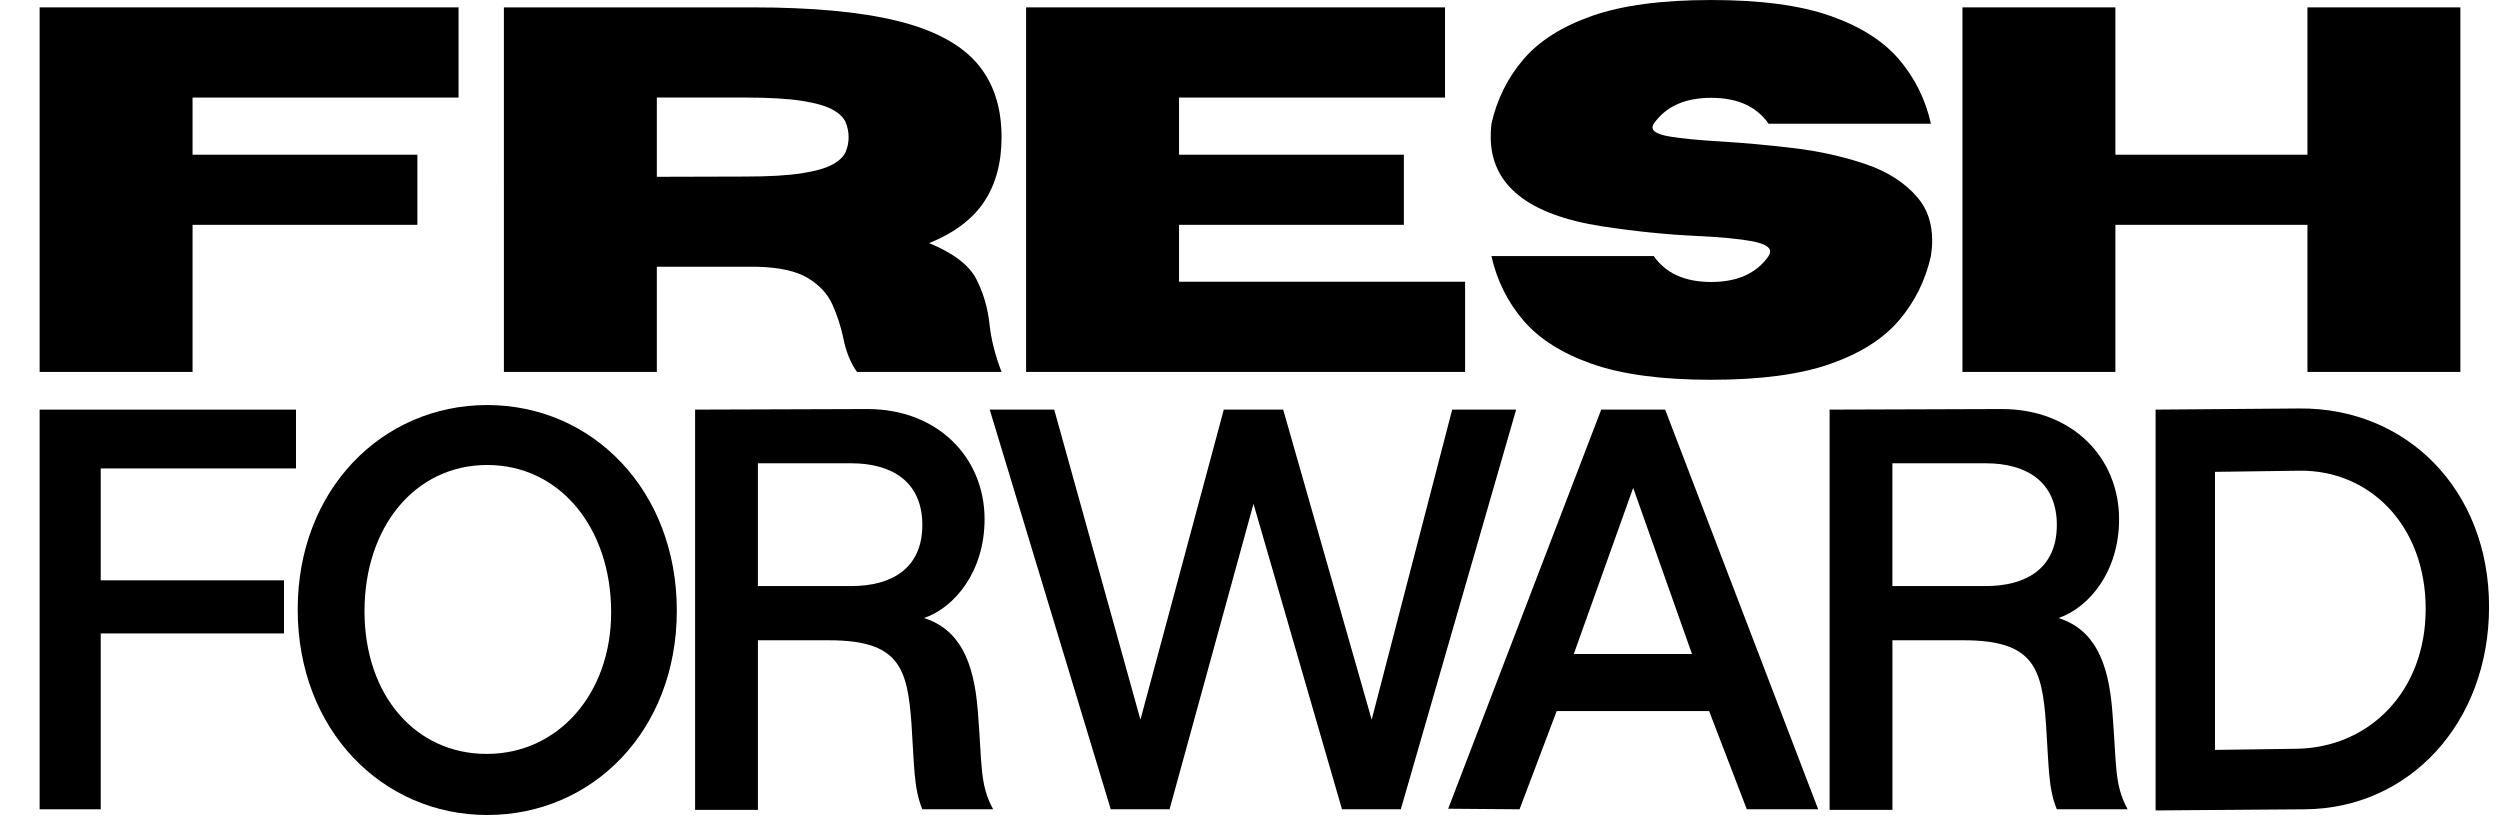
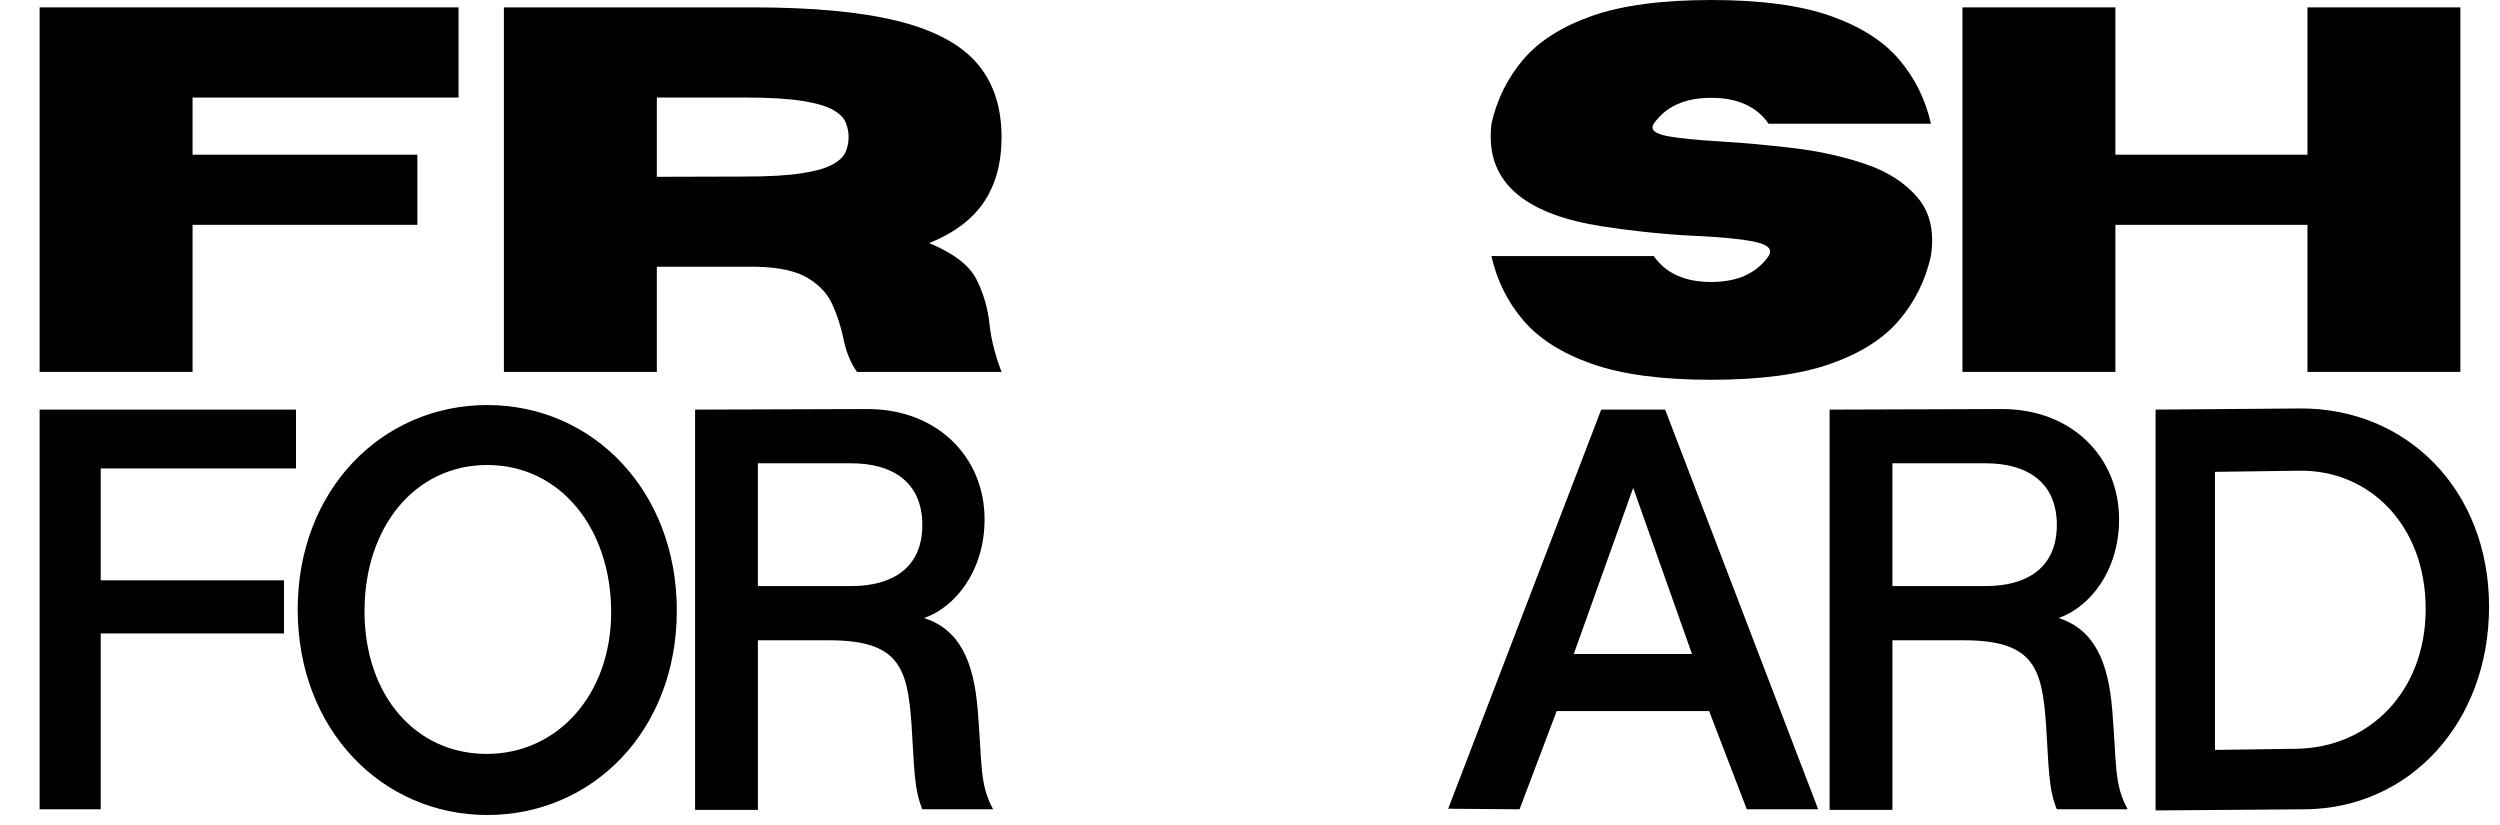
<svg xmlns="http://www.w3.org/2000/svg" id="b" data-name="IMAGES" width="1715.44" height="565.8" viewBox="0 0 1715.44 565.8">
  <g>
    <path d="M132.13,255.2H27.19V5.06h287.45v61.88h-182.51v39.22h154.27v48.11h-154.27v100.93Z" />
    <path d="M687.25,255.2h-99.19c-4.53-6.28-7.73-14.29-9.59-24.06-1.63-7.55-4.07-14.96-7.32-22.23-3.25-7.26-8.86-13.31-16.82-18.13-7.96-4.82-19.78-7.41-35.47-7.76h-68.16v72.17h-104.94V5.06h170.66c40.79,0,73.71,3.05,98.75,9.15,25.04,6.1,43.32,15.69,54.82,28.76,11.5,13.07,17.26,30.13,17.26,51.16,0,17.55-3.98,32.31-11.94,44.28-7.96,11.97-20.54,21.44-37.74,28.41,16.62,6.86,27.4,15.08,32.34,24.67,4.94,9.59,7.99,20.13,9.15,31.64,1.16,10.23,3.89,20.92,8.19,32.07ZM450.7,121.32l59.96-.17c16.73,0,29.92-.75,39.57-2.27,9.64-1.51,16.76-3.57,21.35-6.19,4.59-2.61,7.52-5.52,8.8-8.72,1.28-3.19,1.92-6.48,1.92-9.85s-.64-6.68-1.92-9.94c-1.28-3.25-4.21-6.19-8.8-8.8-4.59-2.61-11.71-4.68-21.35-6.19-9.65-1.51-22.84-2.27-39.57-2.27h-59.96v54.39Z" />
-     <path d="M1005.31,255.2h-301.22V5.06h287.45v61.88h-182.51v39.22h154.27v48.11h-154.27v39.05h196.28v61.88Z" />
    <path d="M1174.16,260.6c-33.82,0-61.07-3.63-81.75-10.9-20.69-7.26-36.43-17.26-47.24-29.98-10.81-12.72-18.07-27.39-21.79-44.01h111.39c8.25,11.85,21.38,17.78,39.4,17.78s31.14-5.93,39.4-17.78c.7-1.16,1.05-2.21,1.05-3.14,0-3.14-4.16-5.49-12.46-7.06-8.31-1.57-20.72-2.76-37.22-3.57-20.8-.93-42.65-3.14-65.54-6.62-51.02-7.9-76.52-28.41-76.52-61.53,0-2.79.17-5.75.52-8.89,3.72-16.62,10.98-31.29,21.79-44.02,10.81-12.72,26.55-22.72,47.24-29.98,20.68-7.26,47.94-10.89,81.75-10.89s61.07,3.63,81.75,10.89c20.68,7.26,36.43,17.26,47.24,29.98,10.81,12.73,18.07,27.4,21.79,44.02h-111.39c-8.25-11.85-21.38-17.78-39.4-17.78s-31.15,5.93-39.4,17.78c-.58.93-.87,1.8-.87,2.61,0,2.79,3.98,4.85,11.94,6.19,7.96,1.34,19.7,2.47,35.21,3.4,15.51.93,32.04,2.44,49.59,4.53,17.55,2.09,33.96,5.73,49.24,10.9,15.28,5.17,27.22,12.81,35.82,22.92,6.74,7.79,10.11,17.67,10.11,29.63,0,3.37-.29,6.92-.87,10.63-3.72,16.62-10.98,31.29-21.79,44.01-10.81,12.73-26.56,22.72-47.24,29.98-20.69,7.26-47.94,10.9-81.75,10.9Z" />
    <path d="M1688.25,255.2h-104.94v-100.93h-131.78v100.93h-104.94V5.06h104.94v101.1h131.78V5.06h104.94v250.14Z" />
  </g>
  <g>
    <path d="M27.19,281.07h175.91v40.35H69.11v76.79h125.76v36.44h-125.76v120.67H27.19v-274.25Z" />
    <path d="M204.27,418.19c0-82.27,57.98-140.26,130.07-140.26s130.07,58.38,130.07,141.04-57.98,140.26-130.07,140.26-130.07-58.38-130.07-141.04ZM419.36,420.15c0-57.98-35.26-101.08-85.02-101.08s-84.23,42.7-84.23,100.3,34.87,97.95,83.84,97.95,85.41-41.14,85.41-97.16Z" />
    <path d="M476.95,281.07l118.32-.39c48.19,0,80.32,33.3,80.32,75.61,0,36.04-20.76,60.73-41.53,67.78,24.29,7.84,34.09,29.38,36.83,63.08,3.13,38,1.18,50.93,10.58,68.17h-48.58c-5.88-14.1-5.49-28.99-7.44-58.38-2.74-38.4-8.23-57.59-56.42-57.59h-48.97v116.36h-43.1v-274.64ZM584.3,402.13c27.03,0,48.58-11.75,48.58-41.92s-21.55-42.31-48.58-42.31h-64.25v84.23h64.25Z" />
-     <path d="M679.11,281.07h44.27l59.16,212.74,57.2-212.74h40.75l60.73,212.74,55.24-212.74h43.88l-79.14,274.25h-40.35l-60.73-209.6-57.59,209.6h-40.35l-83.06-274.25Z" />
    <path d="M993.71,554.93l105-273.86h43.88l105,274.25h-48.97l-25.86-67.39h-104.61l-25.47,67.39-48.97-.39ZM1161,448.75l-40.35-114.01-40.75,114.01h81.1Z" />
    <path d="M1255.42,281.07l118.32-.39c48.19,0,80.32,33.3,80.32,75.61,0,36.04-20.76,60.73-41.53,67.78,24.29,7.84,34.09,29.38,36.83,63.08,3.13,38,1.18,50.93,10.58,68.17h-48.58c-5.88-14.1-5.48-28.99-7.44-58.38-2.74-38.4-8.23-57.59-56.42-57.59h-48.97v116.36h-43.1v-274.64ZM1362.77,402.13c27.03,0,48.58-11.75,48.58-41.92s-21.55-42.31-48.58-42.31h-64.25v84.23h64.25Z" />
    <path d="M1479.13,281.07l98.34-.78c74.05-.78,130.46,56.02,130.46,135.95s-54.85,138.69-126.55,139.08l-102.26.78v-275.03ZM1575.9,513.79c49.36-.78,88.54-38.79,88.54-95.99s-38.4-95.6-86.98-94.81l-57.59.78v190.8l56.03-.78Z" />
  </g>
</svg>